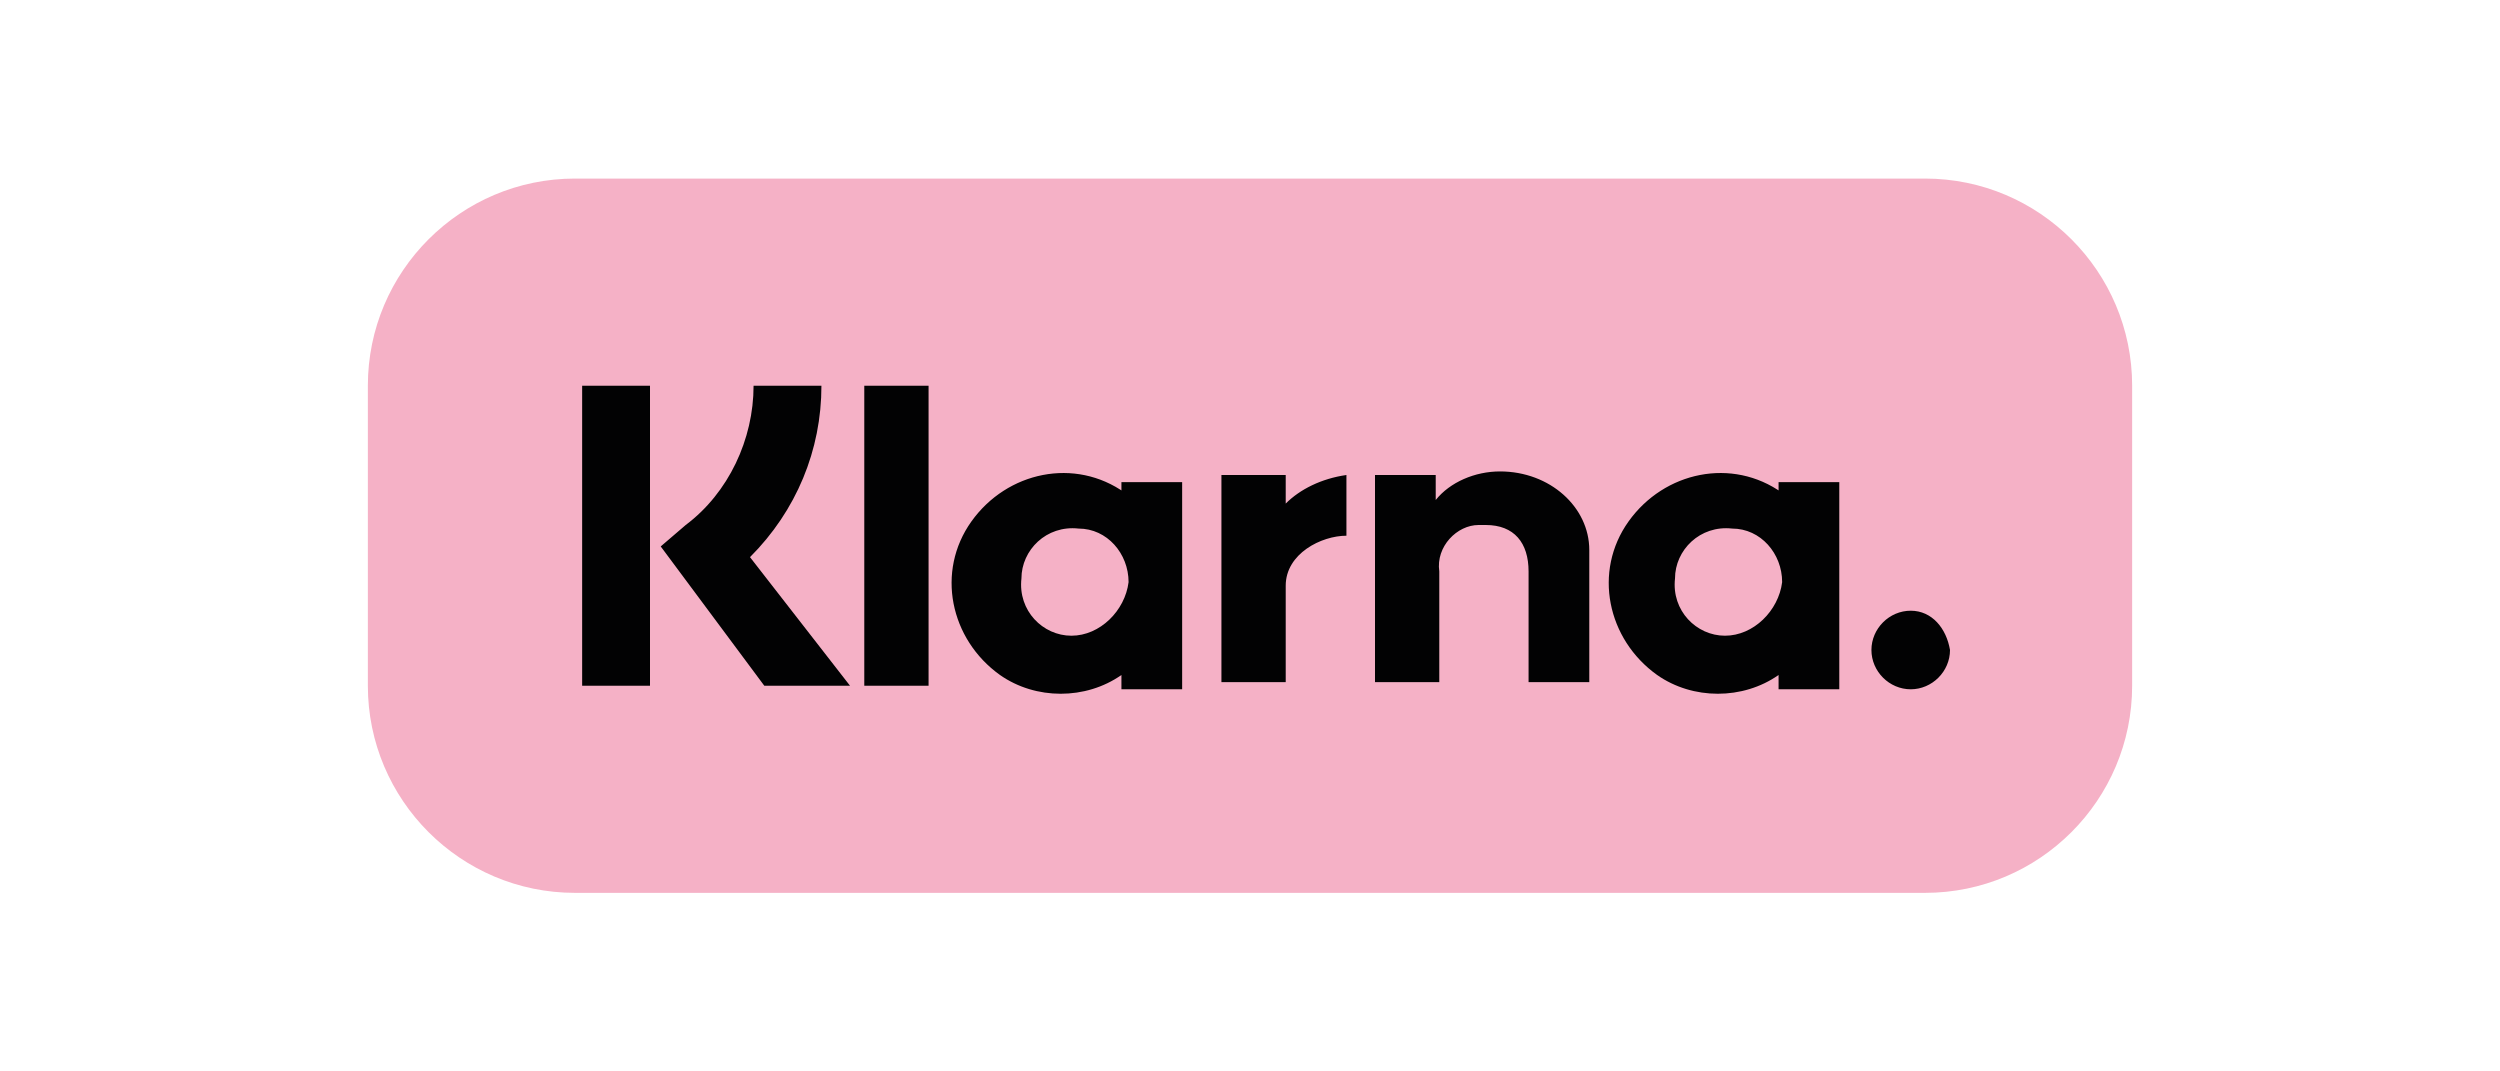
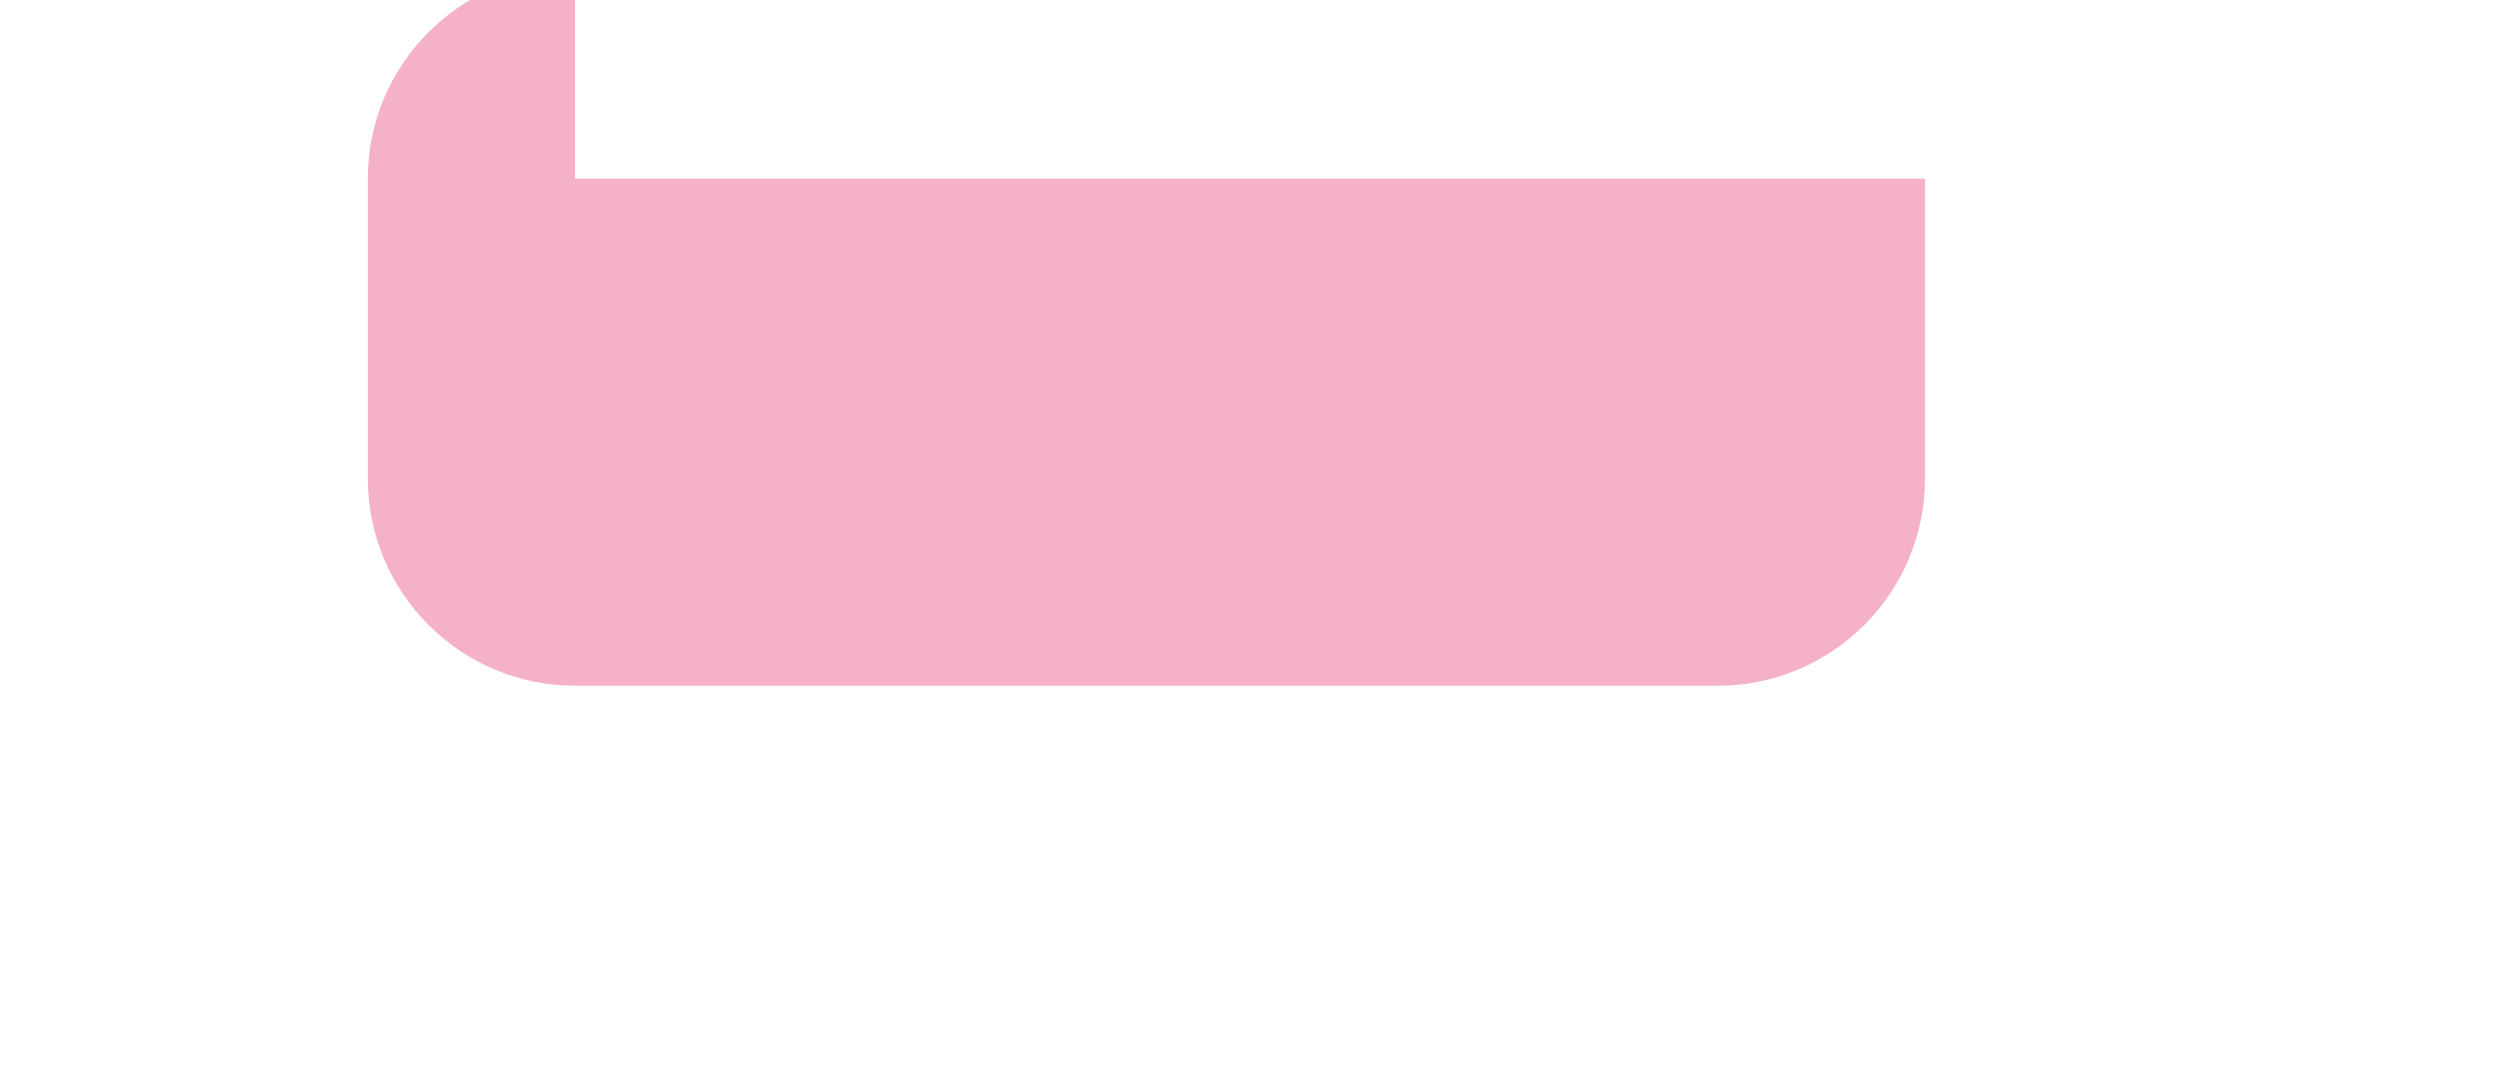
<svg xmlns="http://www.w3.org/2000/svg" xml:space="preserve" width="70" height="30" style="enable-background:new 0 0 70 30" viewBox="0 0 70 30">
-   <path d="M16.1 5h37.8c3.2 0 5.8 2.6 5.8 5.8v8.4c0 3.2-2.6 5.8-5.8 5.8H16.1c-3.2 0-5.8-2.6-5.8-5.8v-8.4c0-3.2 2.6-5.8 5.8-5.8" style="fill:#f5b1c6" />
-   <path d="M49.9 13.8c-1.4-1-3.3-.6-4.3.8s-.6 3.3.8 4.3c1 .7 2.4.7 3.4 0v.4h1.7v-5.8h-1.7v.3zm-1.6 4c-.8 0-1.5-.7-1.4-1.6 0-.8.7-1.5 1.6-1.4.8 0 1.4.7 1.4 1.5-.1.8-.8 1.5-1.6 1.5m-24.1-7H26v8.4h-1.8zM42 13.2c-.7 0-1.4.3-1.8.8v-.7h-1.7v5.8h1.8V16c-.1-.7.5-1.3 1.1-1.3h.2c.8 0 1.2.5 1.2 1.3v3.1h1.7v-3.7c0-1.2-1.1-2.2-2.5-2.2m-10.5.6c-1.4-1-3.3-.6-4.3.8s-.6 3.3.8 4.3c1 .7 2.4.7 3.4 0v.4h1.7v-5.8h-1.7v.3zm-1.5 4c-.8 0-1.5-.7-1.4-1.6 0-.8.7-1.5 1.6-1.4.8 0 1.4.7 1.4 1.5-.1.8-.8 1.5-1.6 1.5m6-3.7v-.8h-1.8v5.8H36v-2.7c0-.9 1-1.4 1.7-1.4v-1.7c-.7.1-1.3.4-1.7.8m17.5 3c-.6 0-1.1.5-1.1 1.1 0 .6.5 1.1 1.1 1.1.6 0 1.1-.5 1.1-1.1-.1-.6-.5-1.1-1.1-1.1M23 10.8h-1.9c0 1.5-.7 3-1.9 3.9l-.7.6 2.9 3.9h2.4L21 15.6c1.3-1.3 2-3 2-4.8m-6.7 0h1.9v8.4h-1.9z" style="fill:#020203" />
+   <path d="M16.1 5h37.8v8.4c0 3.2-2.6 5.8-5.8 5.8H16.1c-3.2 0-5.8-2.6-5.8-5.8v-8.4c0-3.2 2.6-5.8 5.8-5.8" style="fill:#f5b1c6" />
</svg>